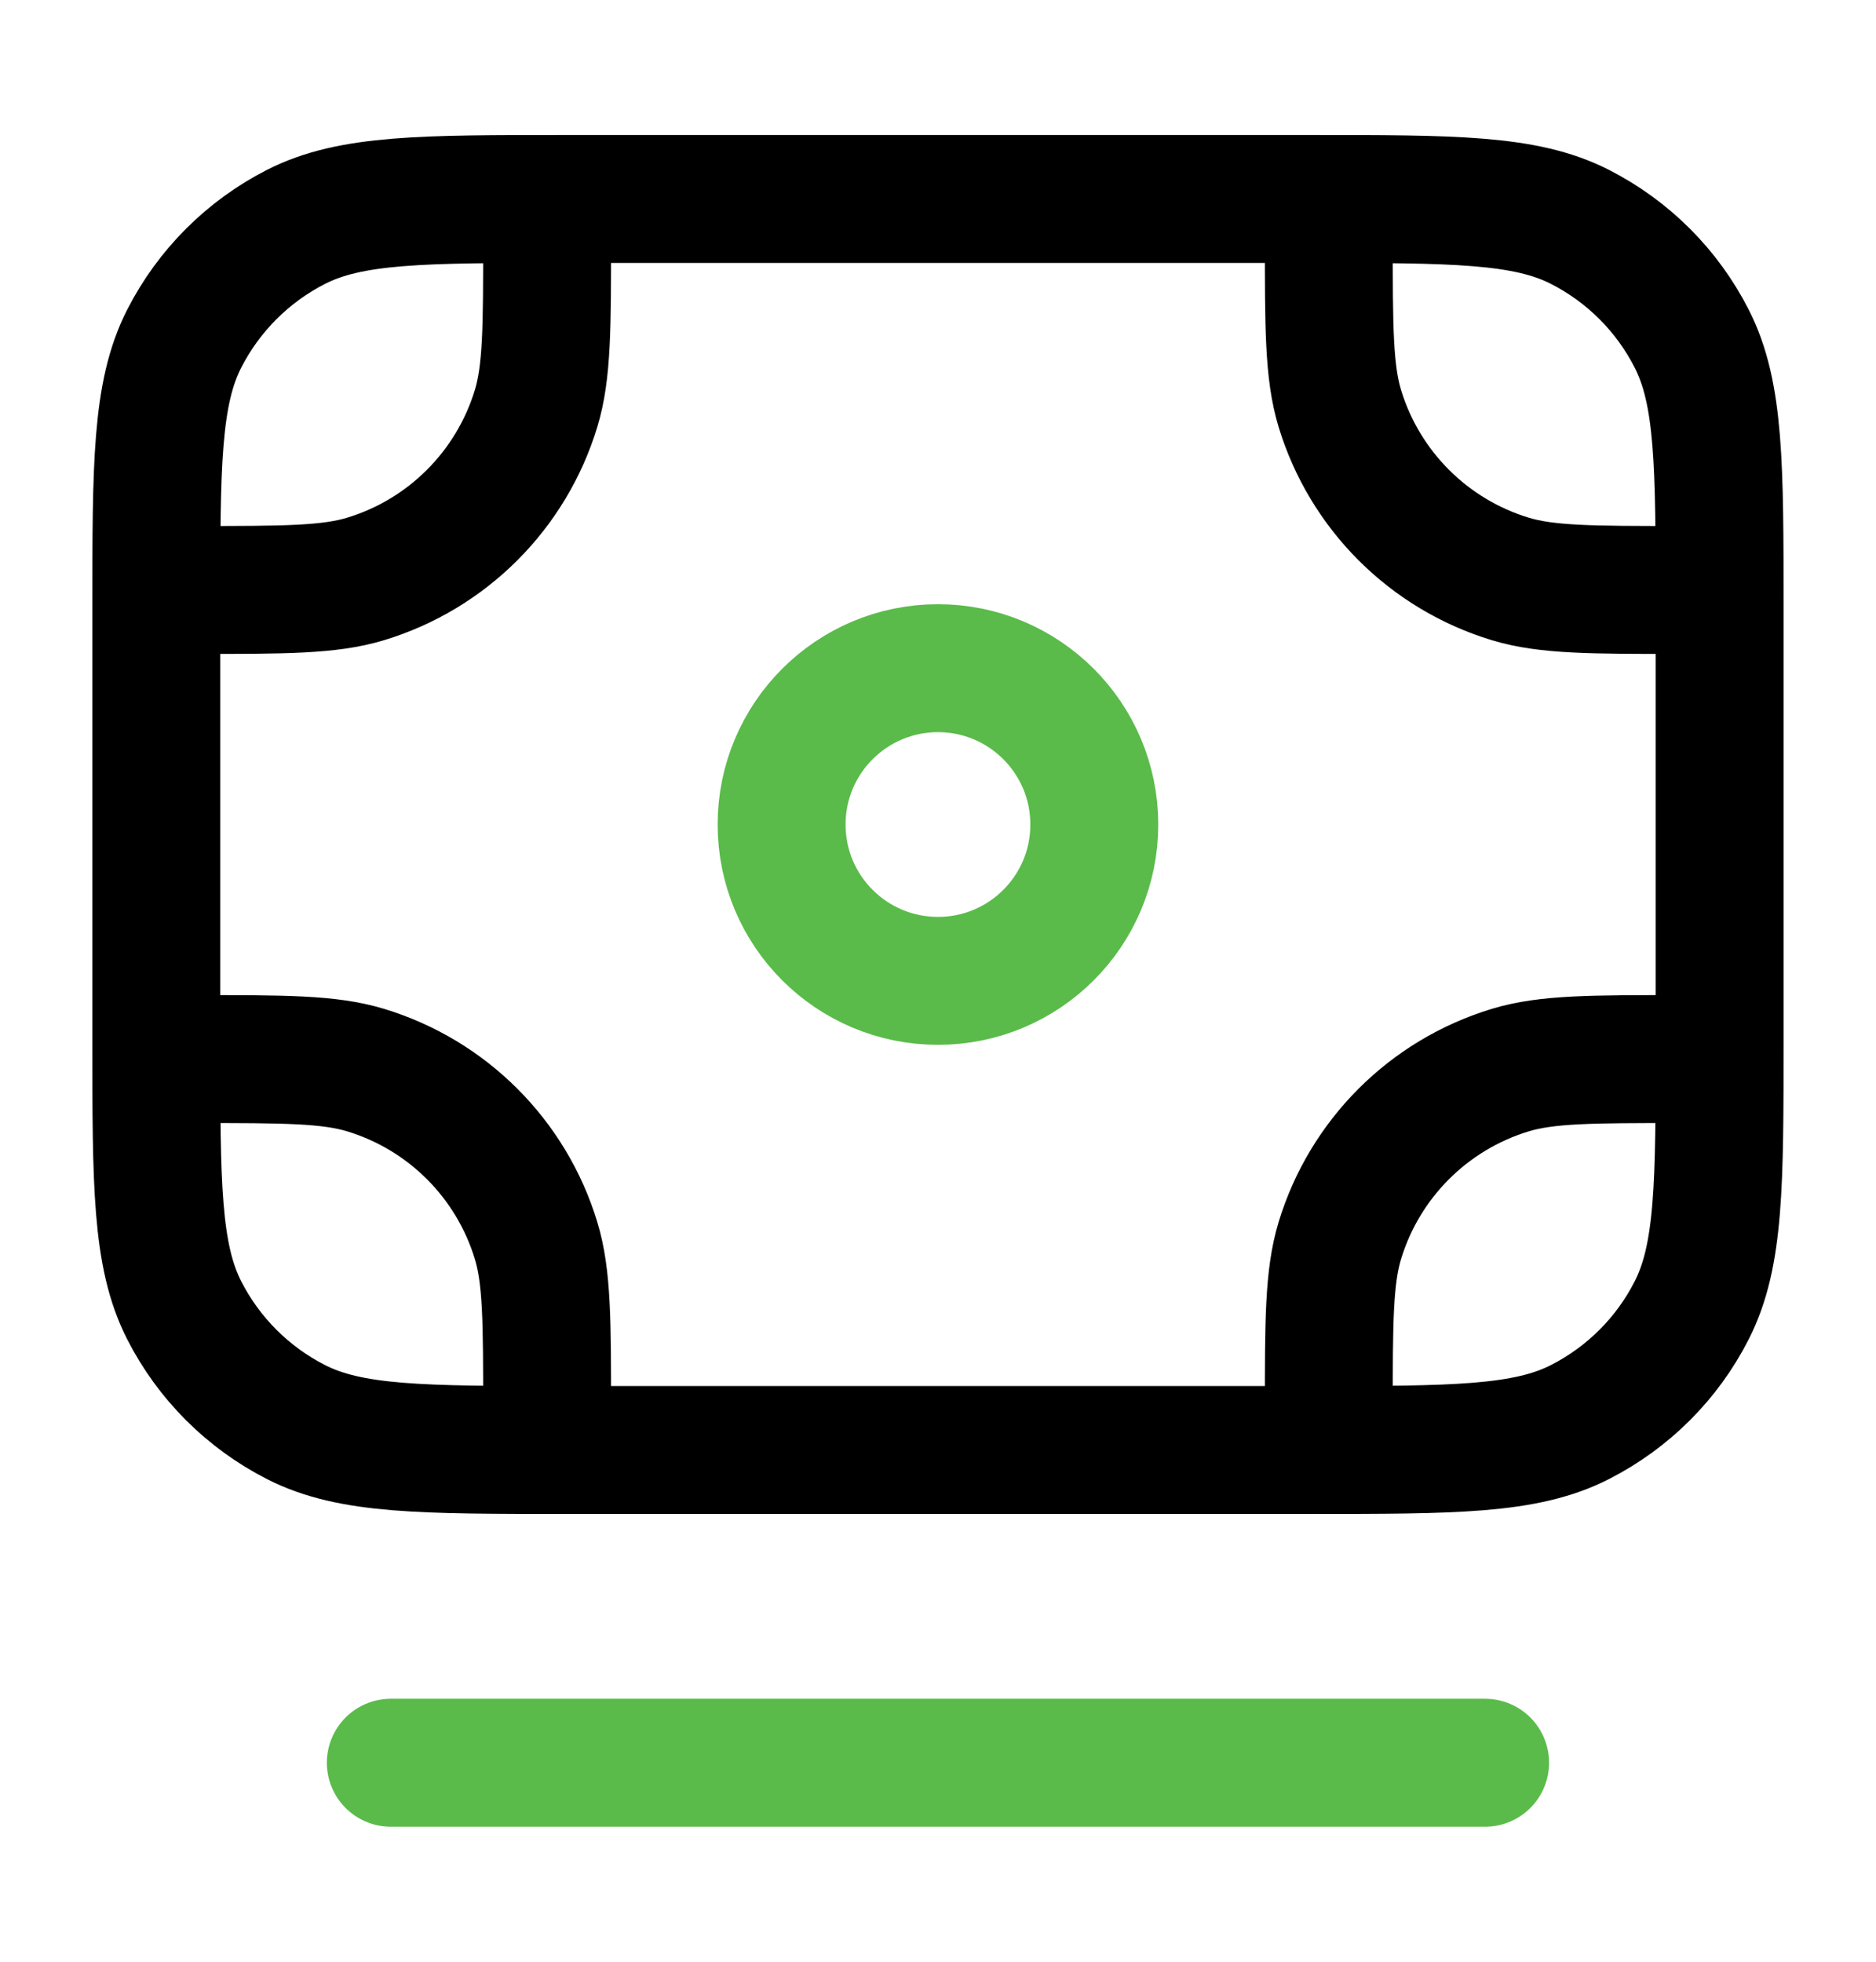
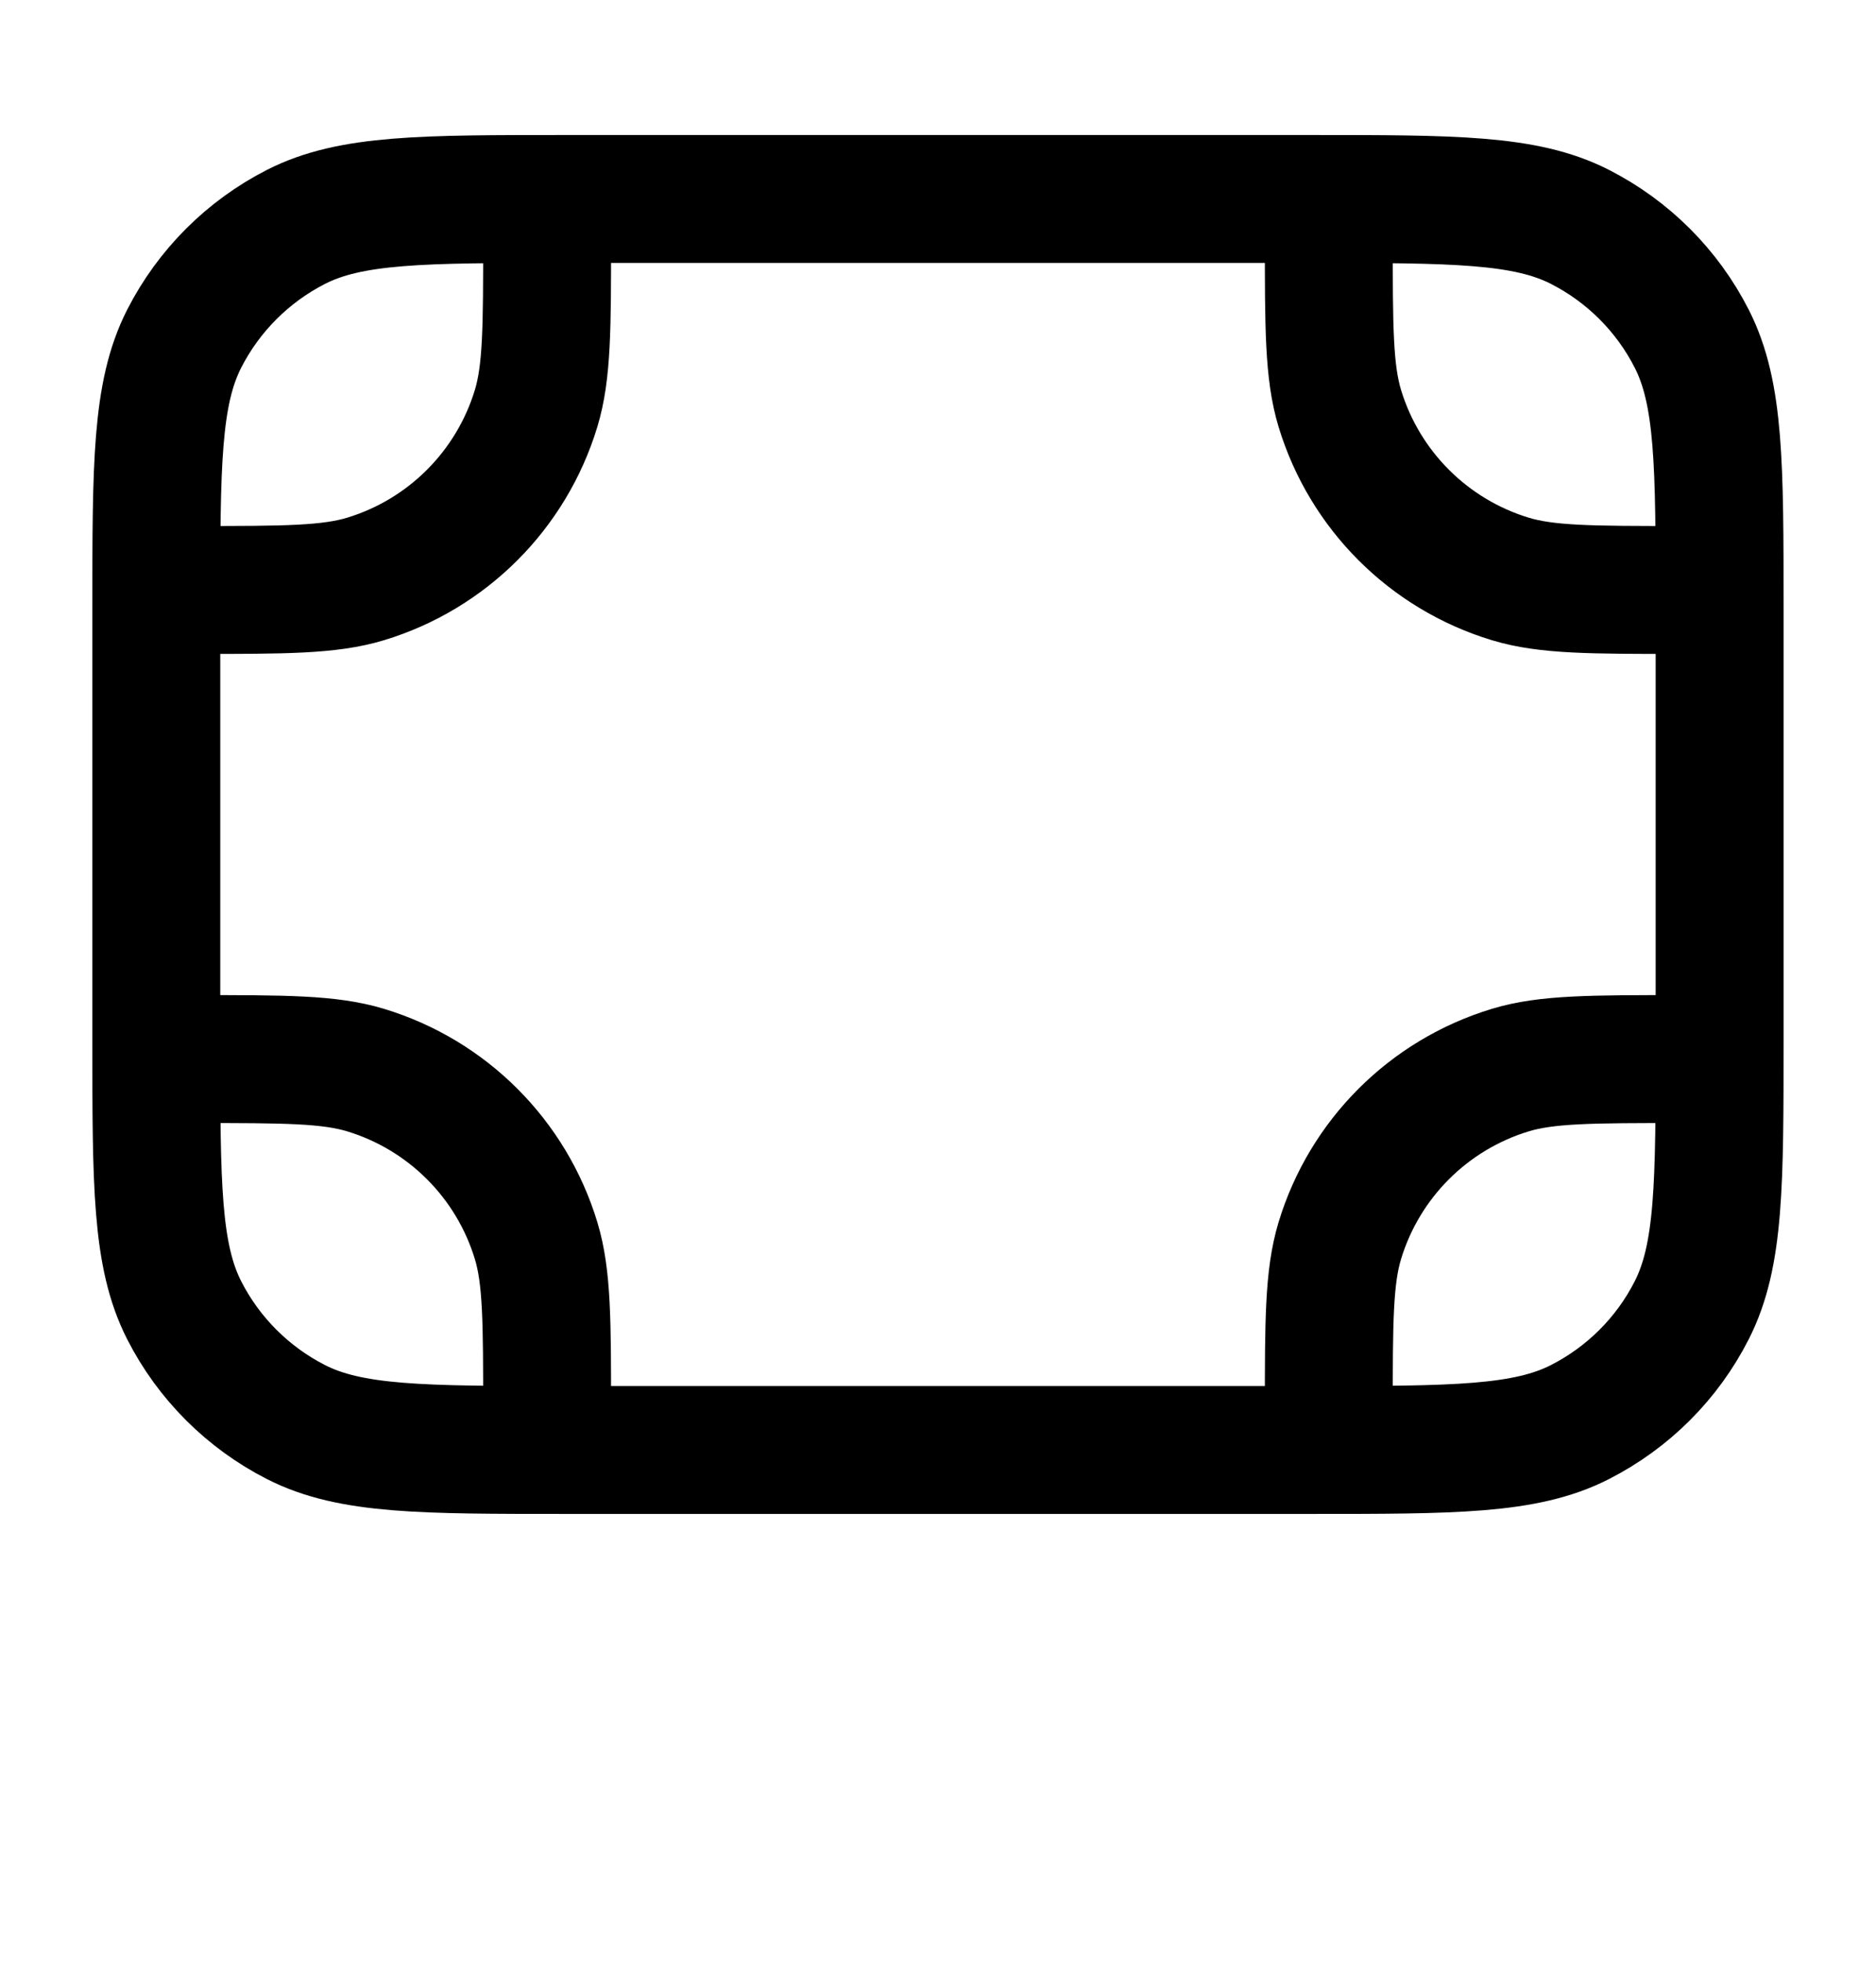
<svg xmlns="http://www.w3.org/2000/svg" width="22" height="23" viewBox="0 0 22 23" fill="none">
-   <path d="M4.583 20.667H17.416M12.833 9.667C12.833 10.68 12.012 11.5 11 11.5C9.987 11.5 9.166 10.68 9.166 9.667C9.166 8.655 9.987 7.834 11 7.834C12.012 7.834 12.833 8.655 12.833 9.667Z" stroke="#5ABB4A" stroke-width="1.5" stroke-linecap="round" stroke-linejoin="round" />
  <path d="M6.416 2.792C6.416 3.838 6.416 4.362 6.287 4.788C5.996 5.746 5.246 6.497 4.287 6.788C3.861 6.917 3.338 6.917 2.291 6.917M15.583 2.792C15.583 3.838 15.583 4.362 15.712 4.788C16.003 5.746 16.753 6.497 17.712 6.788C18.138 6.917 18.661 6.917 19.708 6.917M15.583 16.542C15.583 15.495 15.583 14.972 15.712 14.546C16.003 13.587 16.753 12.837 17.712 12.546C18.138 12.417 18.661 12.417 19.708 12.417M6.416 16.542C6.416 15.495 6.416 14.972 6.287 14.546C5.996 13.587 5.246 12.837 4.287 12.546C3.861 12.417 3.338 12.417 2.291 12.417M20.166 12.2V7.133C20.166 5.453 20.166 4.613 19.839 3.971C19.552 3.407 19.093 2.948 18.528 2.66C17.887 2.333 17.047 2.333 15.366 2.333L6.633 2.333C4.953 2.333 4.113 2.333 3.471 2.66C2.907 2.948 2.448 3.407 2.16 3.971C1.833 4.613 1.833 5.453 1.833 7.133L1.833 12.2C1.833 13.88 1.833 14.72 2.16 15.362C2.448 15.927 2.907 16.385 3.471 16.673C4.113 17 4.953 17 6.633 17H15.366C17.047 17 17.887 17 18.528 16.673C19.093 16.385 19.552 15.927 19.839 15.362C20.166 14.72 20.166 13.88 20.166 12.2Z" stroke="black" stroke-width="1.5" stroke-linecap="round" stroke-linejoin="round" />
</svg>